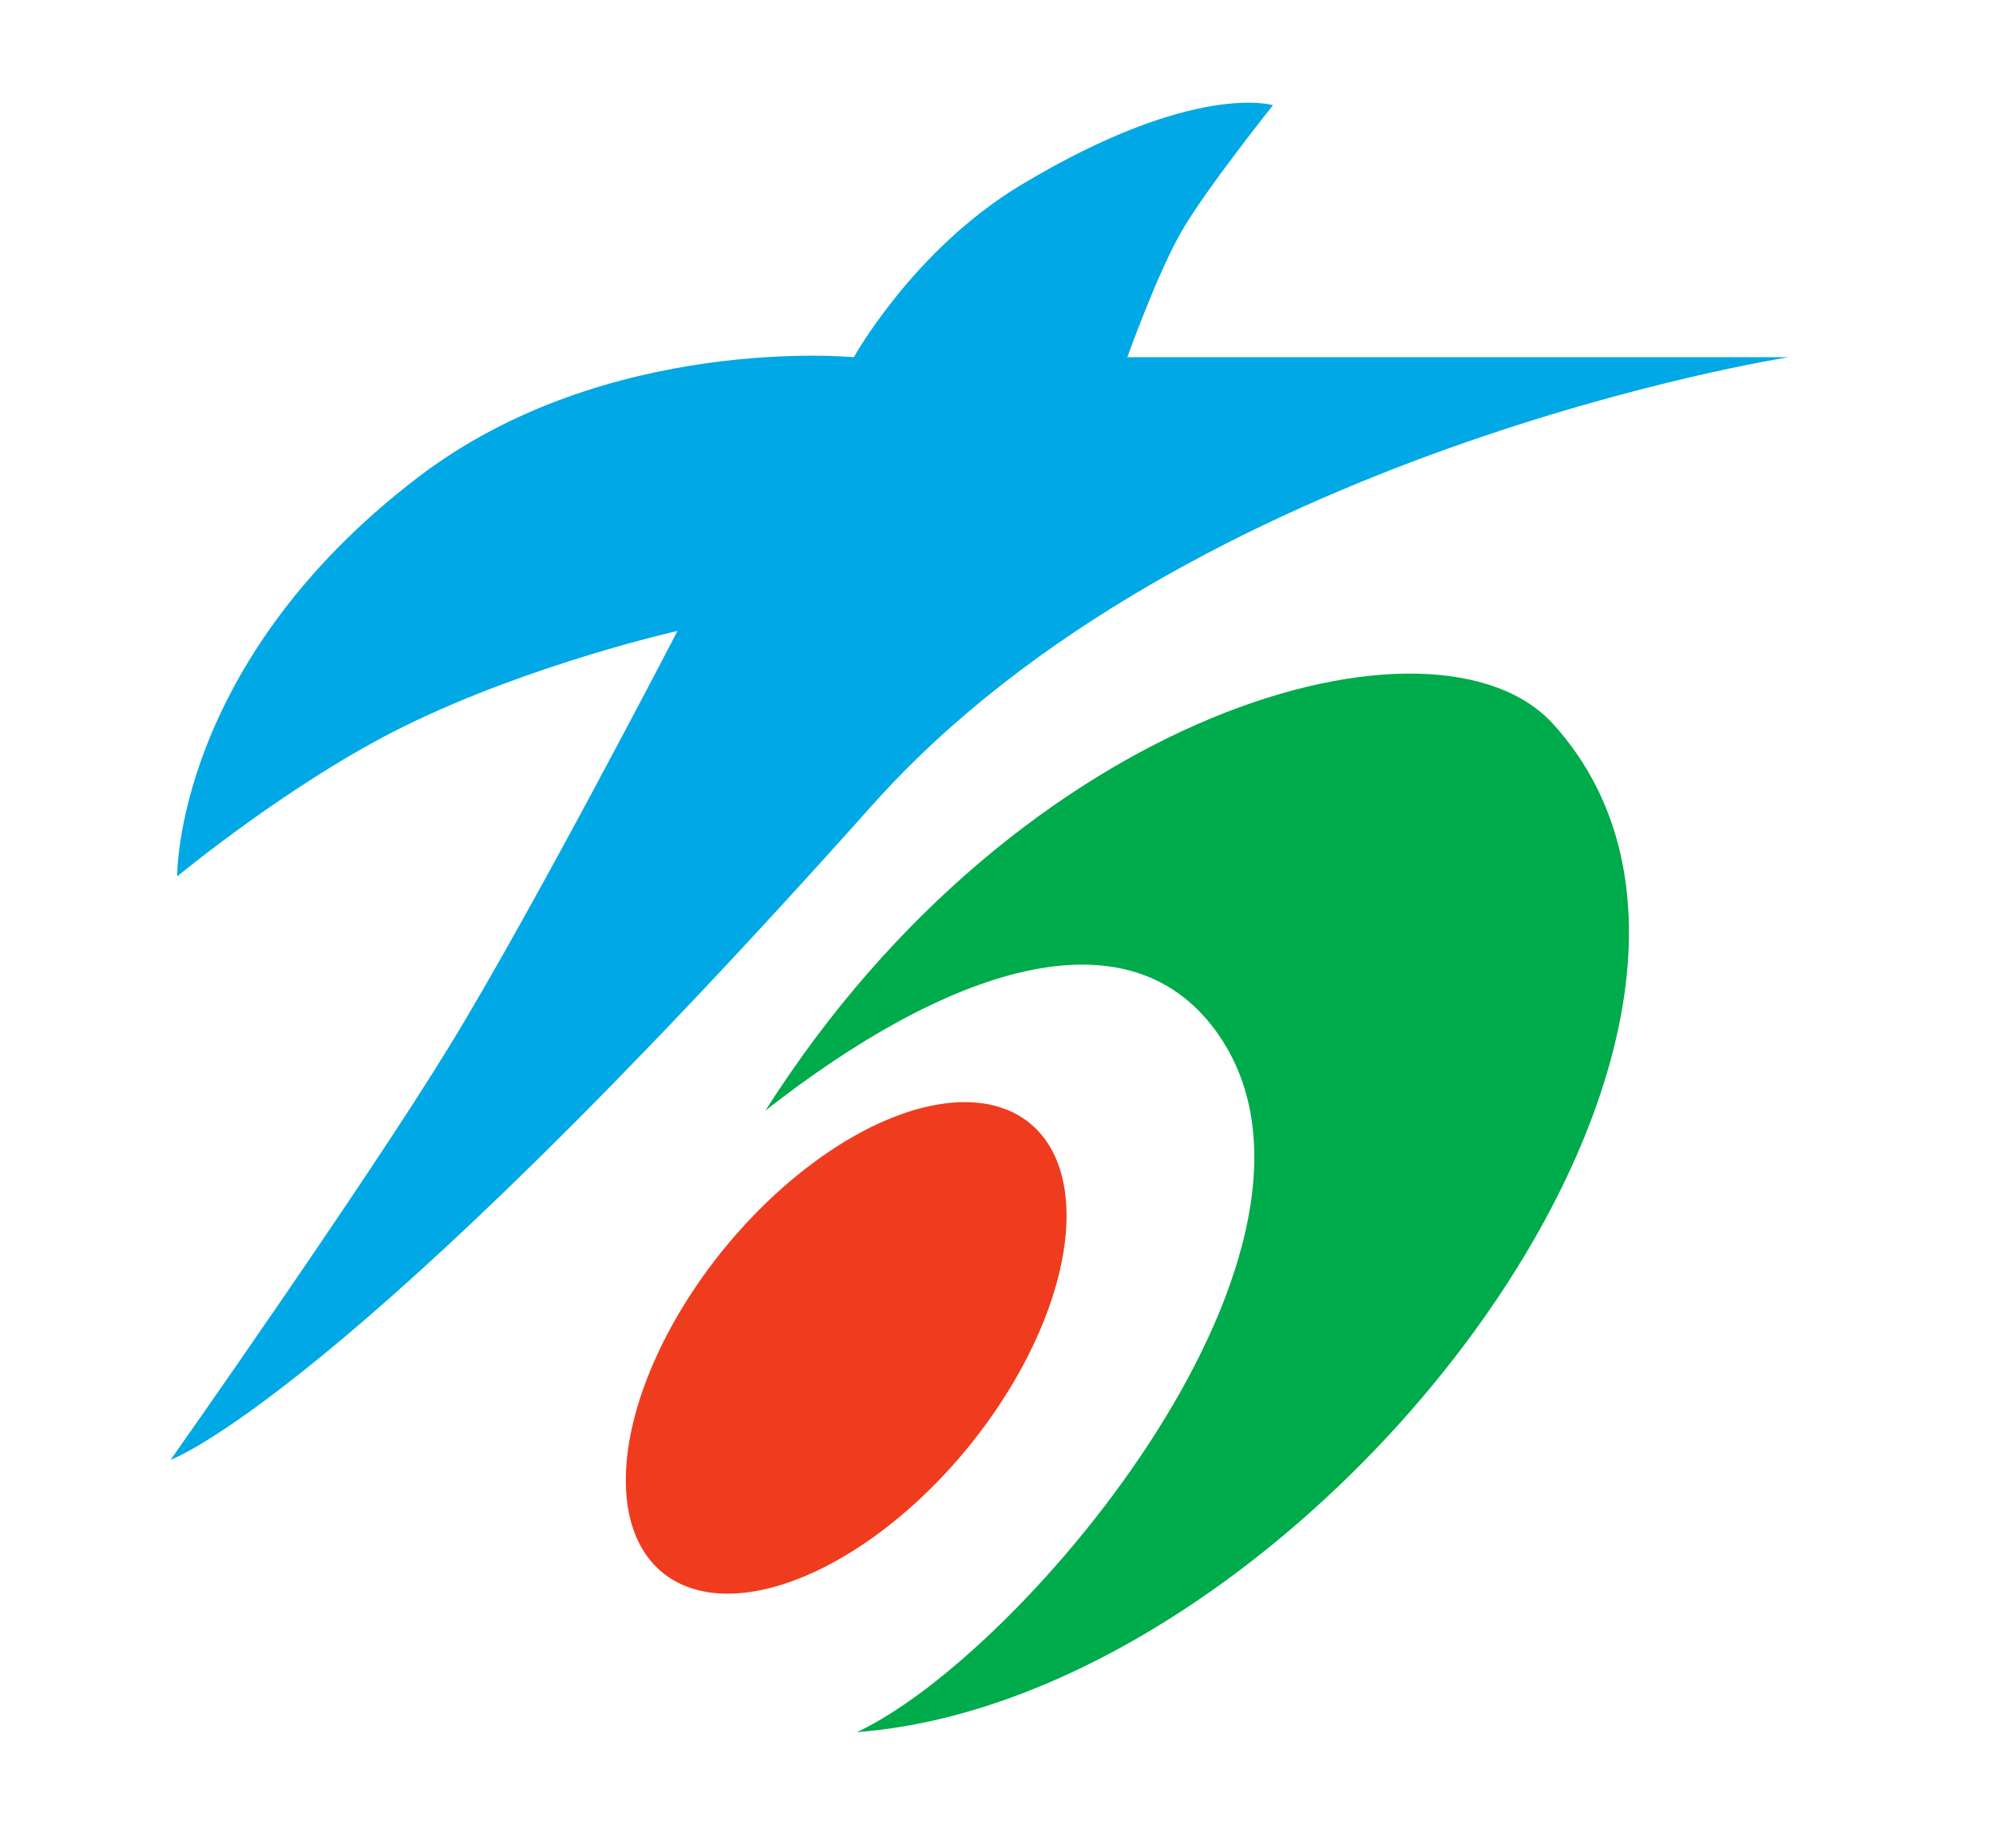
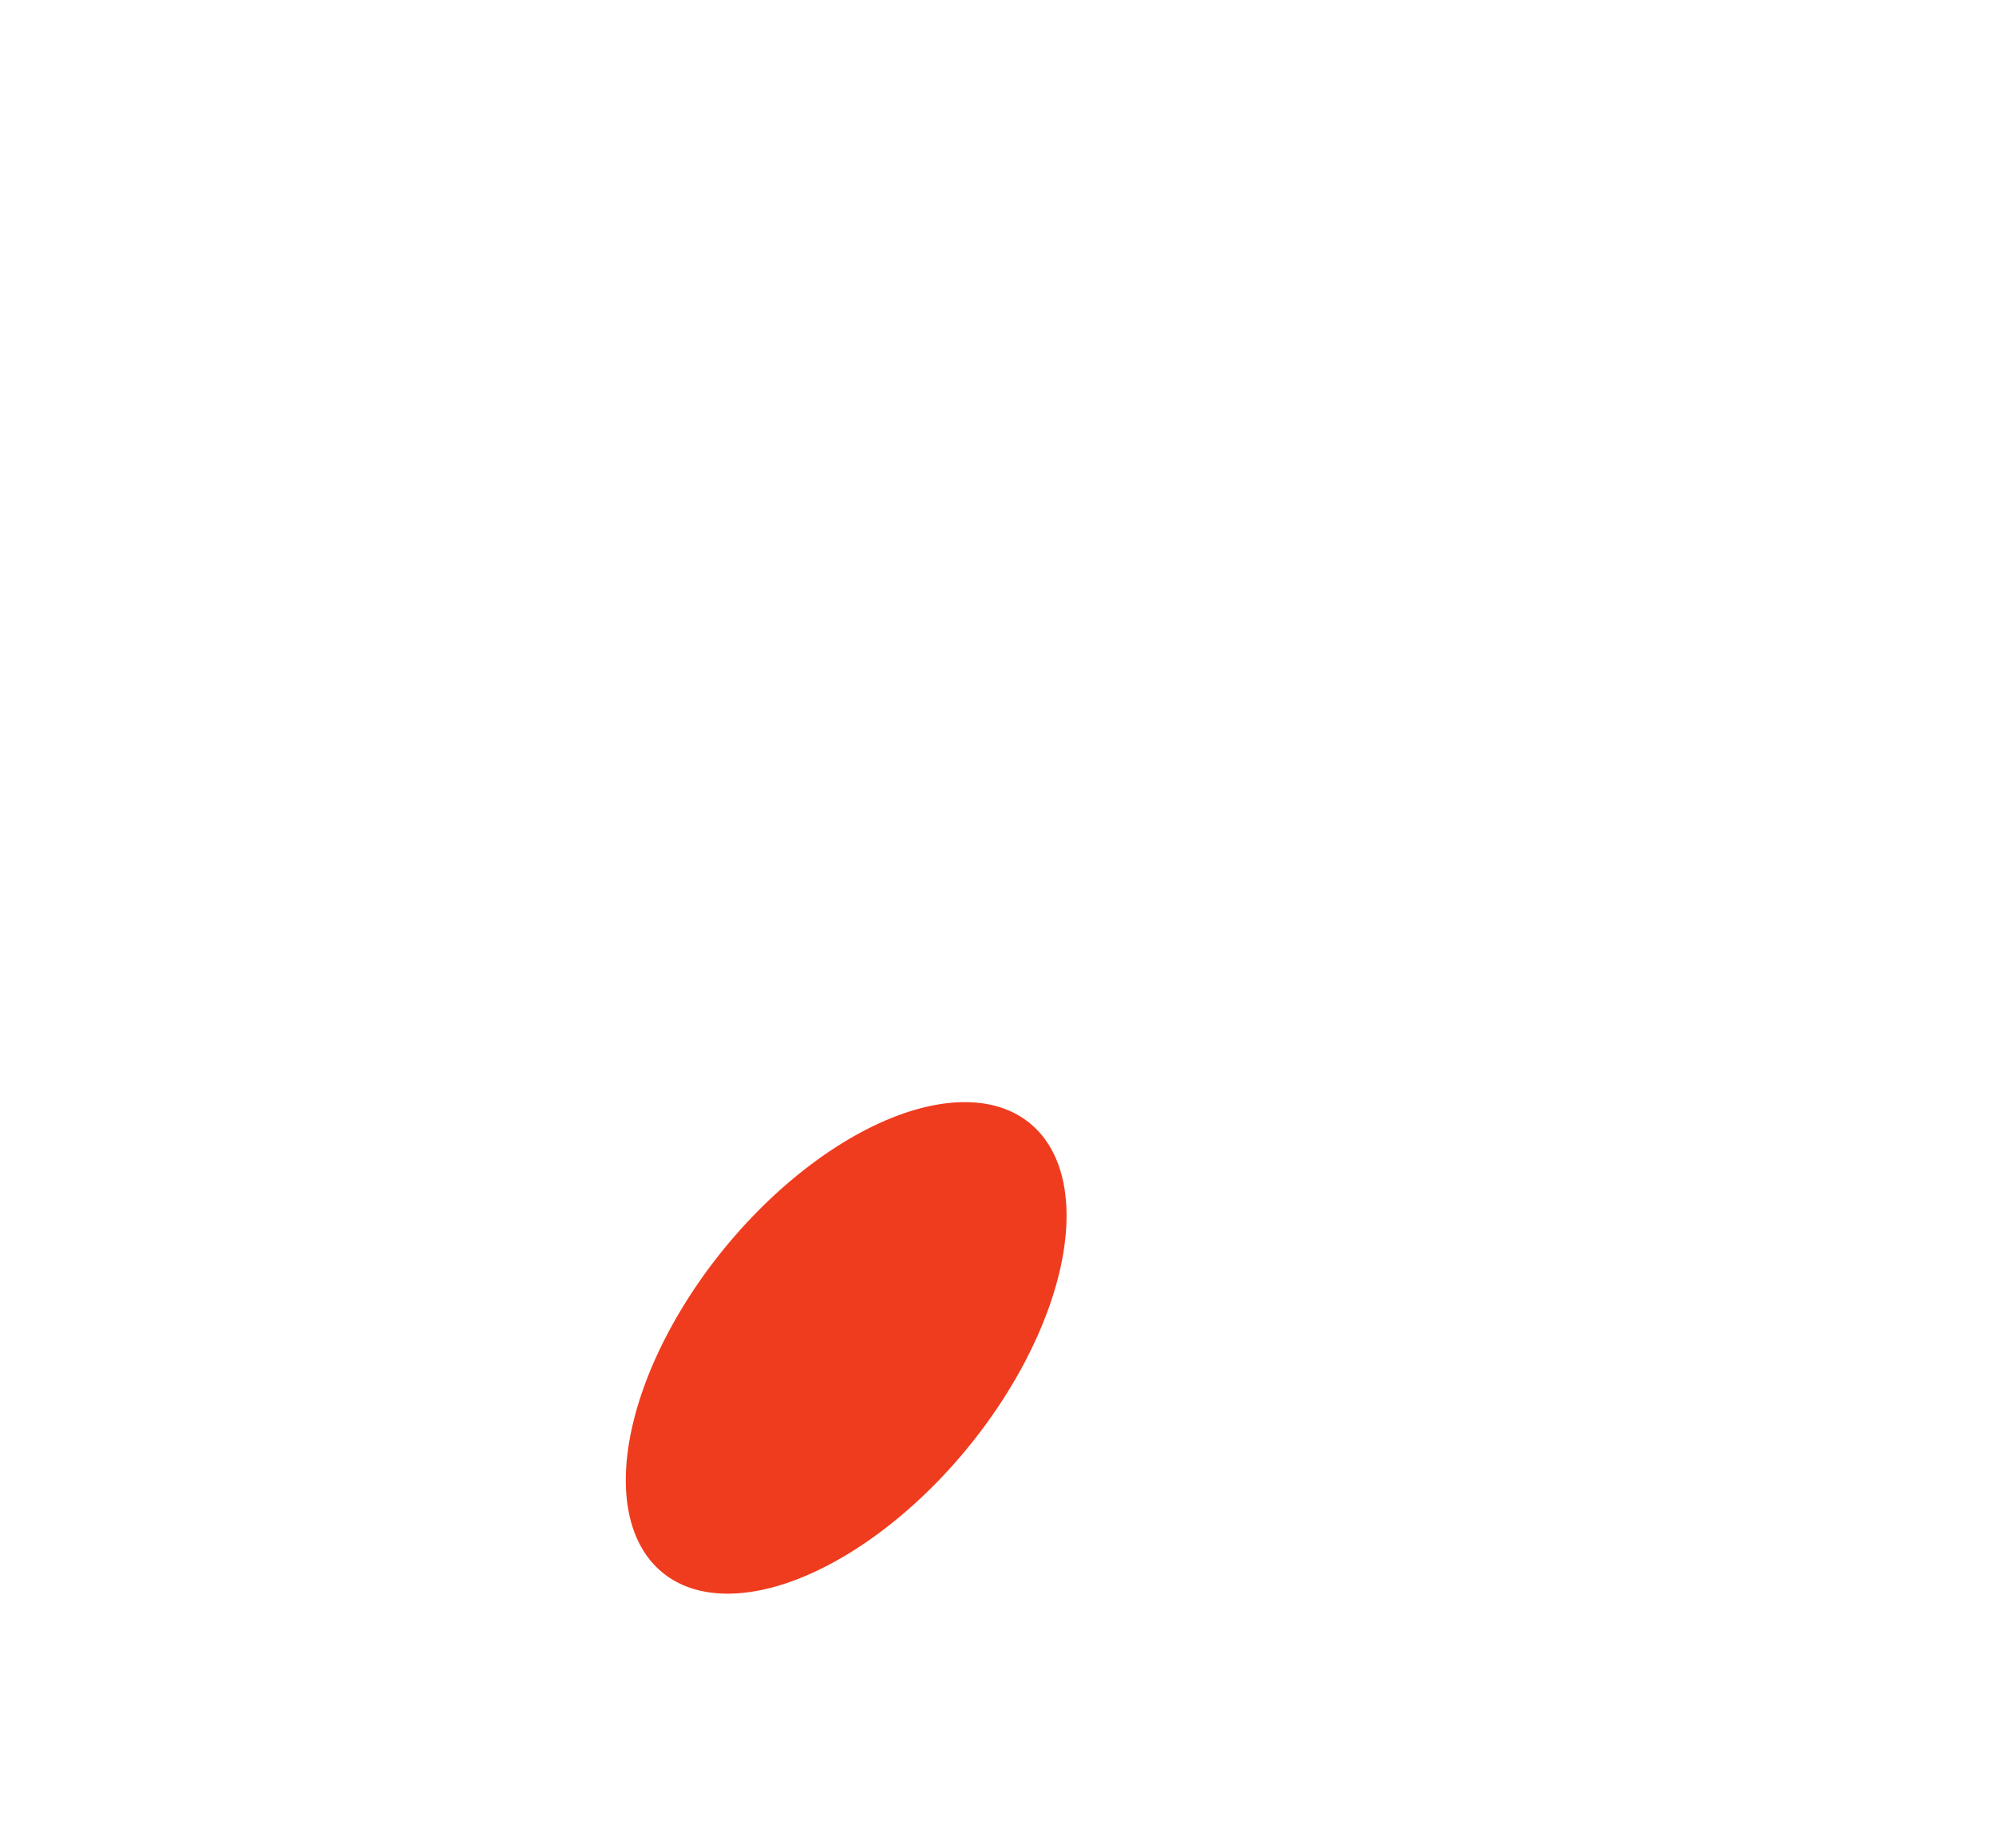
<svg xmlns="http://www.w3.org/2000/svg" version="1.1" width="135" height="125" id="svg3981">
  <defs id="defs3983" />
  <g id="layer4">
-     <path d="m 120.972,24.165 c 0,0 -40.557,6.301 -61.969,30.293 -35.887,40.211 -47.464,44.293 -47.464,44.293 0,0 13.176,-18.69 18.89,-28.036 5.714,-9.345 15.395,-28.036 15.395,-28.036 0,0 -9.841,2.207 -18.425,6.42 -7.669,3.764 -15.415,10.187 -15.415,10.187 0,0 -0.197,-14.429 16.317,-27.021 12.752,-9.724 29.449,-8.101 29.449,-8.101 0,0 4.033,-7.279 11.3,-11.649 11.74,-7.06 17.047,-5.397 17.047,-5.397 0,0 -4.536,5.682 -6.177,8.523 -1.641,2.841 -3.672,8.523 -3.672,8.523 z" id="path4117" style="fill:#00a8e6;fill-opacity:1;stroke:none" />
-     <path d="M 51.77,75.124 C 69.069,47.872 97.19,40.294 105.056,48.986 123.497,69.364 88.468,114.865 57.958,117.171 69.322,111.868 92.67,83.936 82.201,69.694 76.131,61.437 64.018,65.527 51.77,75.124 z" id="path4646" style="fill:#00ab4b;fill-opacity:1;stroke:none" />
    <path d="m 53.634,80.49 a 6.093,4.957 0 1 1 -12.187,0 6.093,4.957 0 1 1 12.187,0 z" transform="matrix(2.09,-2.449,1.562,1.478,-167.853,88.643)" id="path4648" style="fill:#f03c1e;fill-opacity:1;fill-rule:evenodd;stroke:none" />
  </g>
</svg>